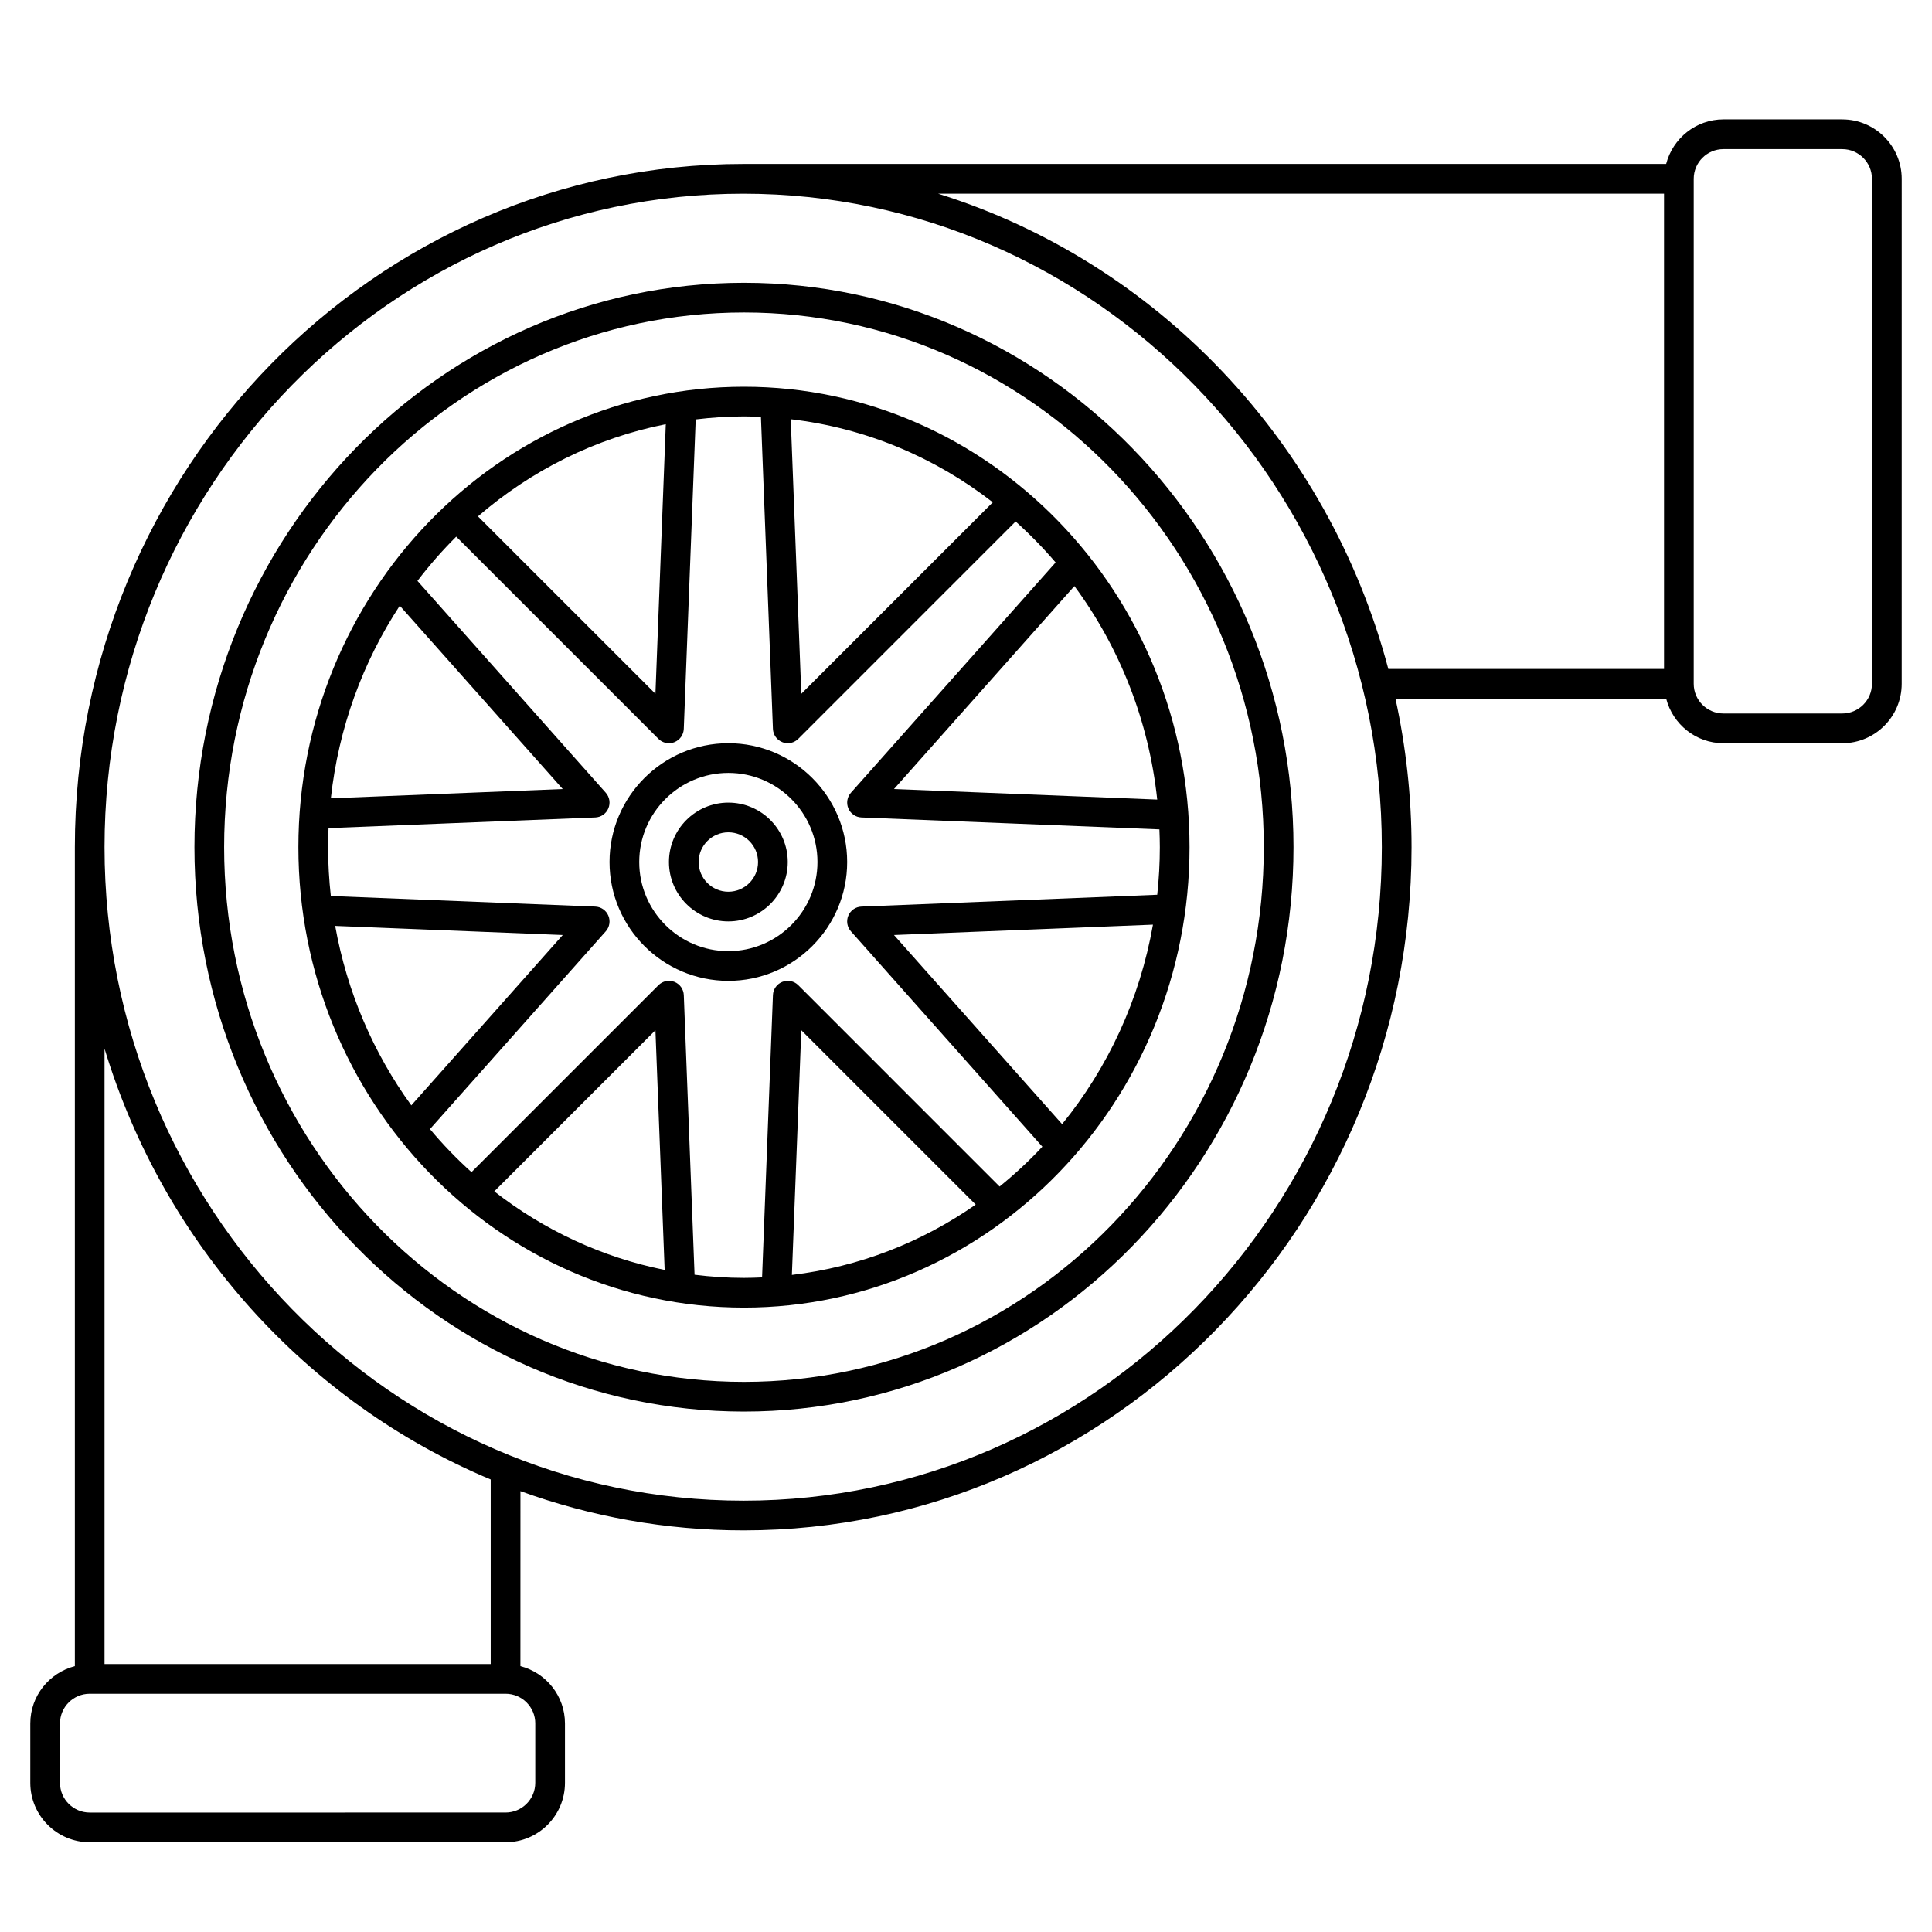
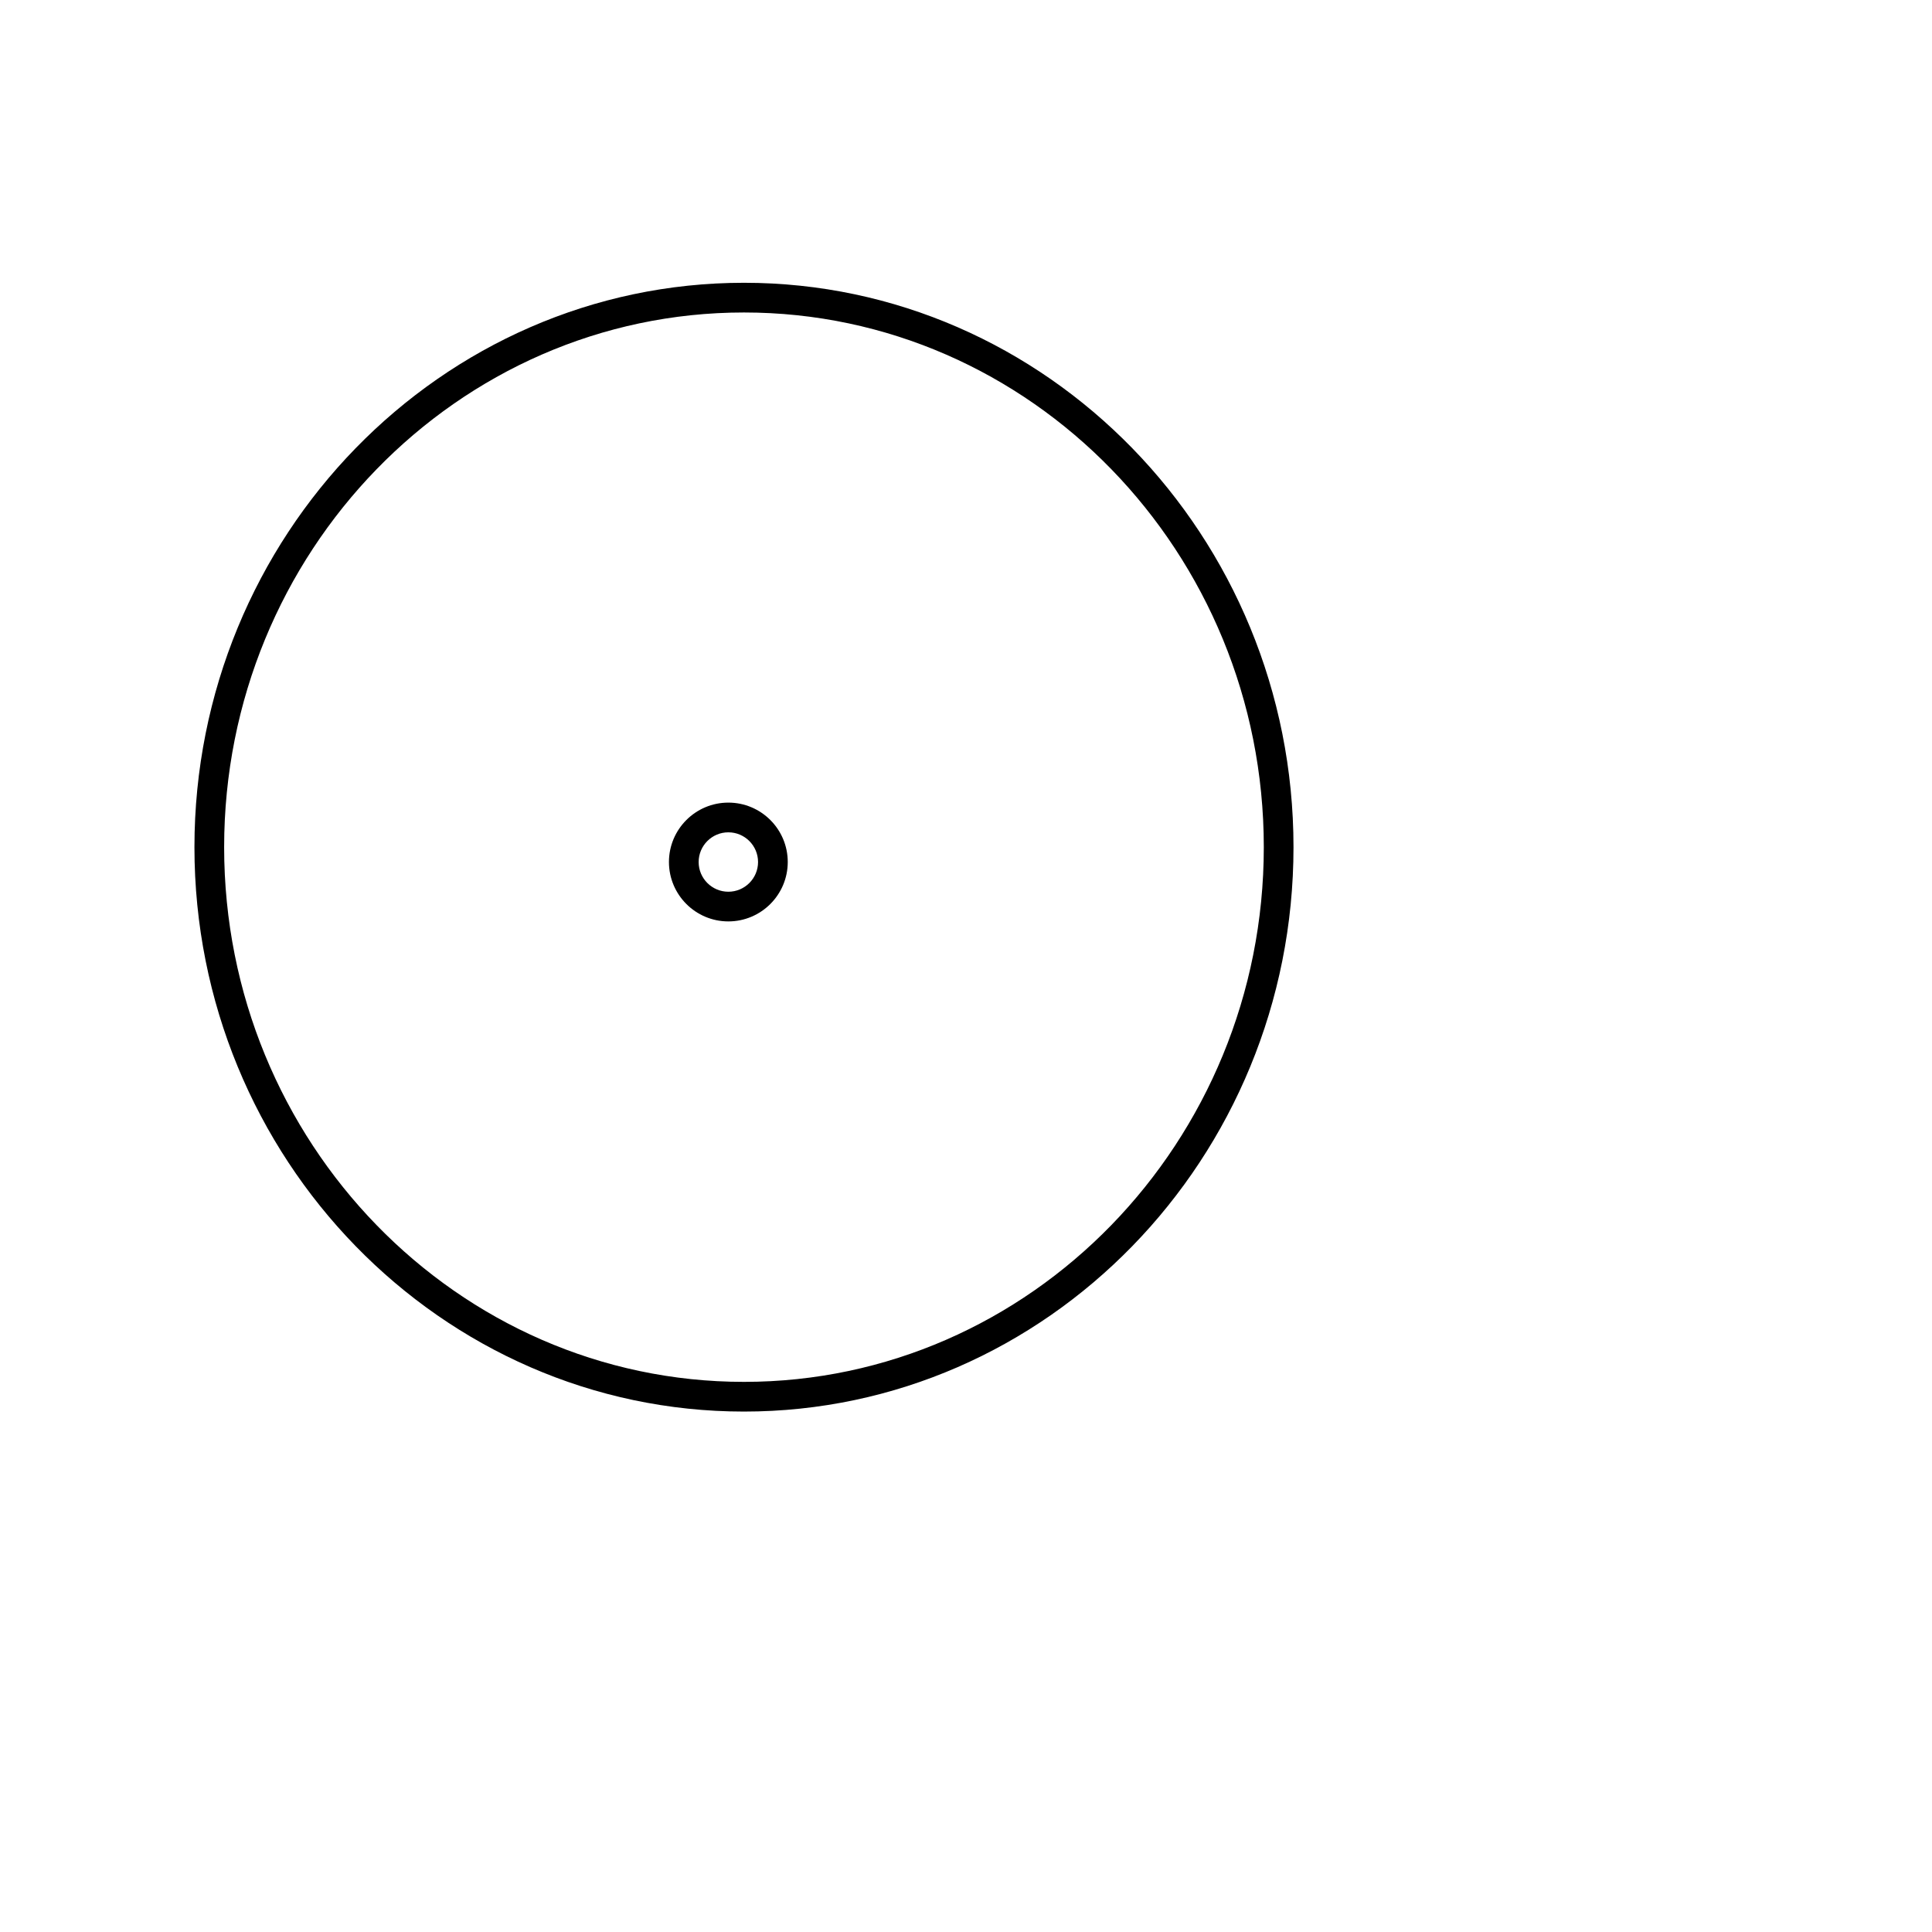
<svg xmlns="http://www.w3.org/2000/svg" fill="#000000" width="800px" height="800px" version="1.1" viewBox="144 144 512 512">
  <g>
-     <path d="m632.22 175.64h-31.488c-7.316 0-13.426 5.039-15.184 11.809h-244.59c-97.664 0-177.12 81.223-177.12 181.06v217.04c-6.773 1.758-11.809 7.871-11.809 15.184v15.742c0 8.684 7.062 15.742 15.742 15.742h110.21c8.684 0 15.742-7.062 15.742-15.742v-15.742c0-7.312-5.035-13.426-11.809-15.184l0.008-46.387c18.508 6.715 38.406 10.402 59.137 10.402 97.609 0 177.02-81.223 177.02-181.05 0-13.52-1.504-26.68-4.262-39.359h71.738c1.758 6.769 7.867 11.809 15.184 11.809h31.488c8.684 0 15.742-7.062 15.742-15.742l0.004-133.83c-0.004-8.684-7.066-15.746-15.75-15.746zm-346.37 425.09v15.742c0 4.34-3.531 7.871-7.871 7.871l-110.21 0.004c-4.34 0-7.871-3.531-7.871-7.871v-15.742c0-4.34 3.531-7.871 7.871-7.871h110.21c4.344-0.004 7.875 3.527 7.875 7.867zm-11.809-15.742h-102.34v-163.09c15.691 51.84 53.617 93.777 102.34 114.18zm67.012-43.297c-93.379 0-169.35-77.688-169.35-173.18 0-95.496 75.926-173.18 169.25-173.18 93.324 0 169.25 77.688 169.25 173.18-0.004 95.496-75.883 173.18-169.15 173.18zm51.543-346.37h192.39v125.95h-73.066c-15.895-60.066-61.32-107.84-119.32-125.95zm247.49 129.89c0 4.34-3.531 7.871-7.871 7.871h-31.488c-4.34 0-7.871-3.531-7.871-7.871v-133.82c0-4.34 3.531-7.871 7.871-7.871h31.488c4.34 0 7.871 3.531 7.871 7.871z" />
-     <path d="m341.16 246.49c-65.109 0-118.08 54.738-118.08 122.02 0 67.277 52.973 122.02 118.08 122.02s118.08-54.738 118.08-122.02c-0.004-67.277-52.973-122.02-118.08-122.02zm65.945 30.625-50.754 50.75-2.797-72.762c19.93 2.324 38.273 10.152 53.551 22.012zm-86.664-20.699-2.746 71.449-47.027-47.02c14.07-12.156 31.09-20.734 49.773-24.43zm-70.496 48.102 43.184 48.586-61.449 2.457c2.055-18.762 8.496-36.156 18.266-51.043zm-17.117 84.859 60.305 2.414-40.129 45.141c-9.992-13.777-17.023-29.969-20.176-47.555zm42.164 70.348 42.703-42.703 2.445 63.523c-16.691-3.352-32.055-10.602-45.148-20.82zm78.863 22.145 2.496-64.852 46.219 46.215c-14.238 9.941-30.832 16.504-48.715 18.637zm55.051-23.426-53.355-53.359c-1.105-1.109-2.754-1.449-4.219-0.883-1.457 0.57-2.438 1.953-2.496 3.516l-2.879 74.809c-1.594 0.074-3.188 0.129-4.797 0.129-4.434 0-8.797-0.305-13.094-0.836l-2.852-74.102c-0.059-1.562-1.039-2.945-2.496-3.516-1.461-0.566-3.109-0.227-4.219 0.883l-49.547 49.547c-3.926-3.531-7.602-7.344-11.008-11.41l46.594-52.414c1.012-1.137 1.273-2.754 0.68-4.156s-1.945-2.336-3.465-2.394l-70.078-2.801c-0.465-4.25-0.727-8.566-0.727-12.945 0-1.691 0.051-3.375 0.121-5.051l70.684-2.824c1.52-0.059 2.871-0.992 3.465-2.394 0.594-1.398 0.332-3.019-0.68-4.156l-49.906-56.145c3.164-4.152 6.598-8.07 10.273-11.727l53.59 53.59c0.75 0.754 1.754 1.152 2.781 1.152 0.484 0 0.969-0.086 1.438-0.273 1.457-0.57 2.438-1.953 2.496-3.516l3.156-82.016c4.199-0.504 8.461-0.797 12.793-0.797 1.508 0 3.004 0.055 4.496 0.117l3.18 82.691c0.059 1.562 1.039 2.945 2.496 3.516 0.465 0.191 0.949 0.277 1.434 0.277 1.023 0 2.031-0.402 2.781-1.152l57.605-57.609c3.762 3.375 7.305 7 10.602 10.859l-54.246 61.031c-1.012 1.137-1.273 2.754-0.68 4.156 0.594 1.402 1.945 2.336 3.465 2.394l78.965 3.16c0.062 1.566 0.113 3.137 0.113 4.715 0 4.262-0.242 8.465-0.688 12.609l-78.395 3.137c-1.52 0.059-2.871 0.992-3.465 2.394-0.594 1.398-0.332 3.019 0.68 4.156l50.738 57.078c-3.535 3.785-7.324 7.305-11.336 10.559zm19.82-159.13c11.859 16.059 19.699 35.457 21.949 56.582l-69.762-2.789zm20.82 89.727c-3.504 19.887-11.984 37.996-24.078 52.867l-44.555-50.117z" />
-     <path d="m337.02 340.96c-17.363 0-31.488 14.125-31.488 31.488 0 17.363 14.125 31.488 31.488 31.488 17.363 0 31.488-14.125 31.488-31.488 0-17.359-14.129-31.488-31.488-31.488zm0 55.105c-13.023 0-23.617-10.594-23.617-23.617 0-13.023 10.594-23.617 23.617-23.617 13.023 0 23.617 10.594 23.617 23.617-0.004 13.023-10.594 23.617-23.617 23.617z" />
    <path d="m337.02 356.7c-8.684 0-15.742 7.062-15.742 15.742 0 8.684 7.062 15.742 15.742 15.742 8.684 0 15.742-7.062 15.742-15.742 0-8.684-7.059-15.742-15.742-15.742zm0 23.617c-4.34 0-7.871-3.531-7.871-7.871 0-4.34 3.531-7.871 7.871-7.871 4.34 0 7.871 3.531 7.871 7.871 0 4.34-3.531 7.871-7.871 7.871z" />
    <path d="m341.16 218.94c-80.301 0-145.63 67.098-145.63 149.57 0 82.473 65.328 149.57 145.63 149.57 80.301 0 145.63-67.098 145.63-149.57 0-82.473-65.332-149.57-145.63-149.57zm0 291.27c-75.961 0-137.76-63.562-137.76-141.7 0-78.133 61.801-141.7 137.76-141.7 75.961 0 137.76 63.562 137.76 141.7-0.004 78.133-61.801 141.7-137.76 141.7z" />
  </g>
</svg>